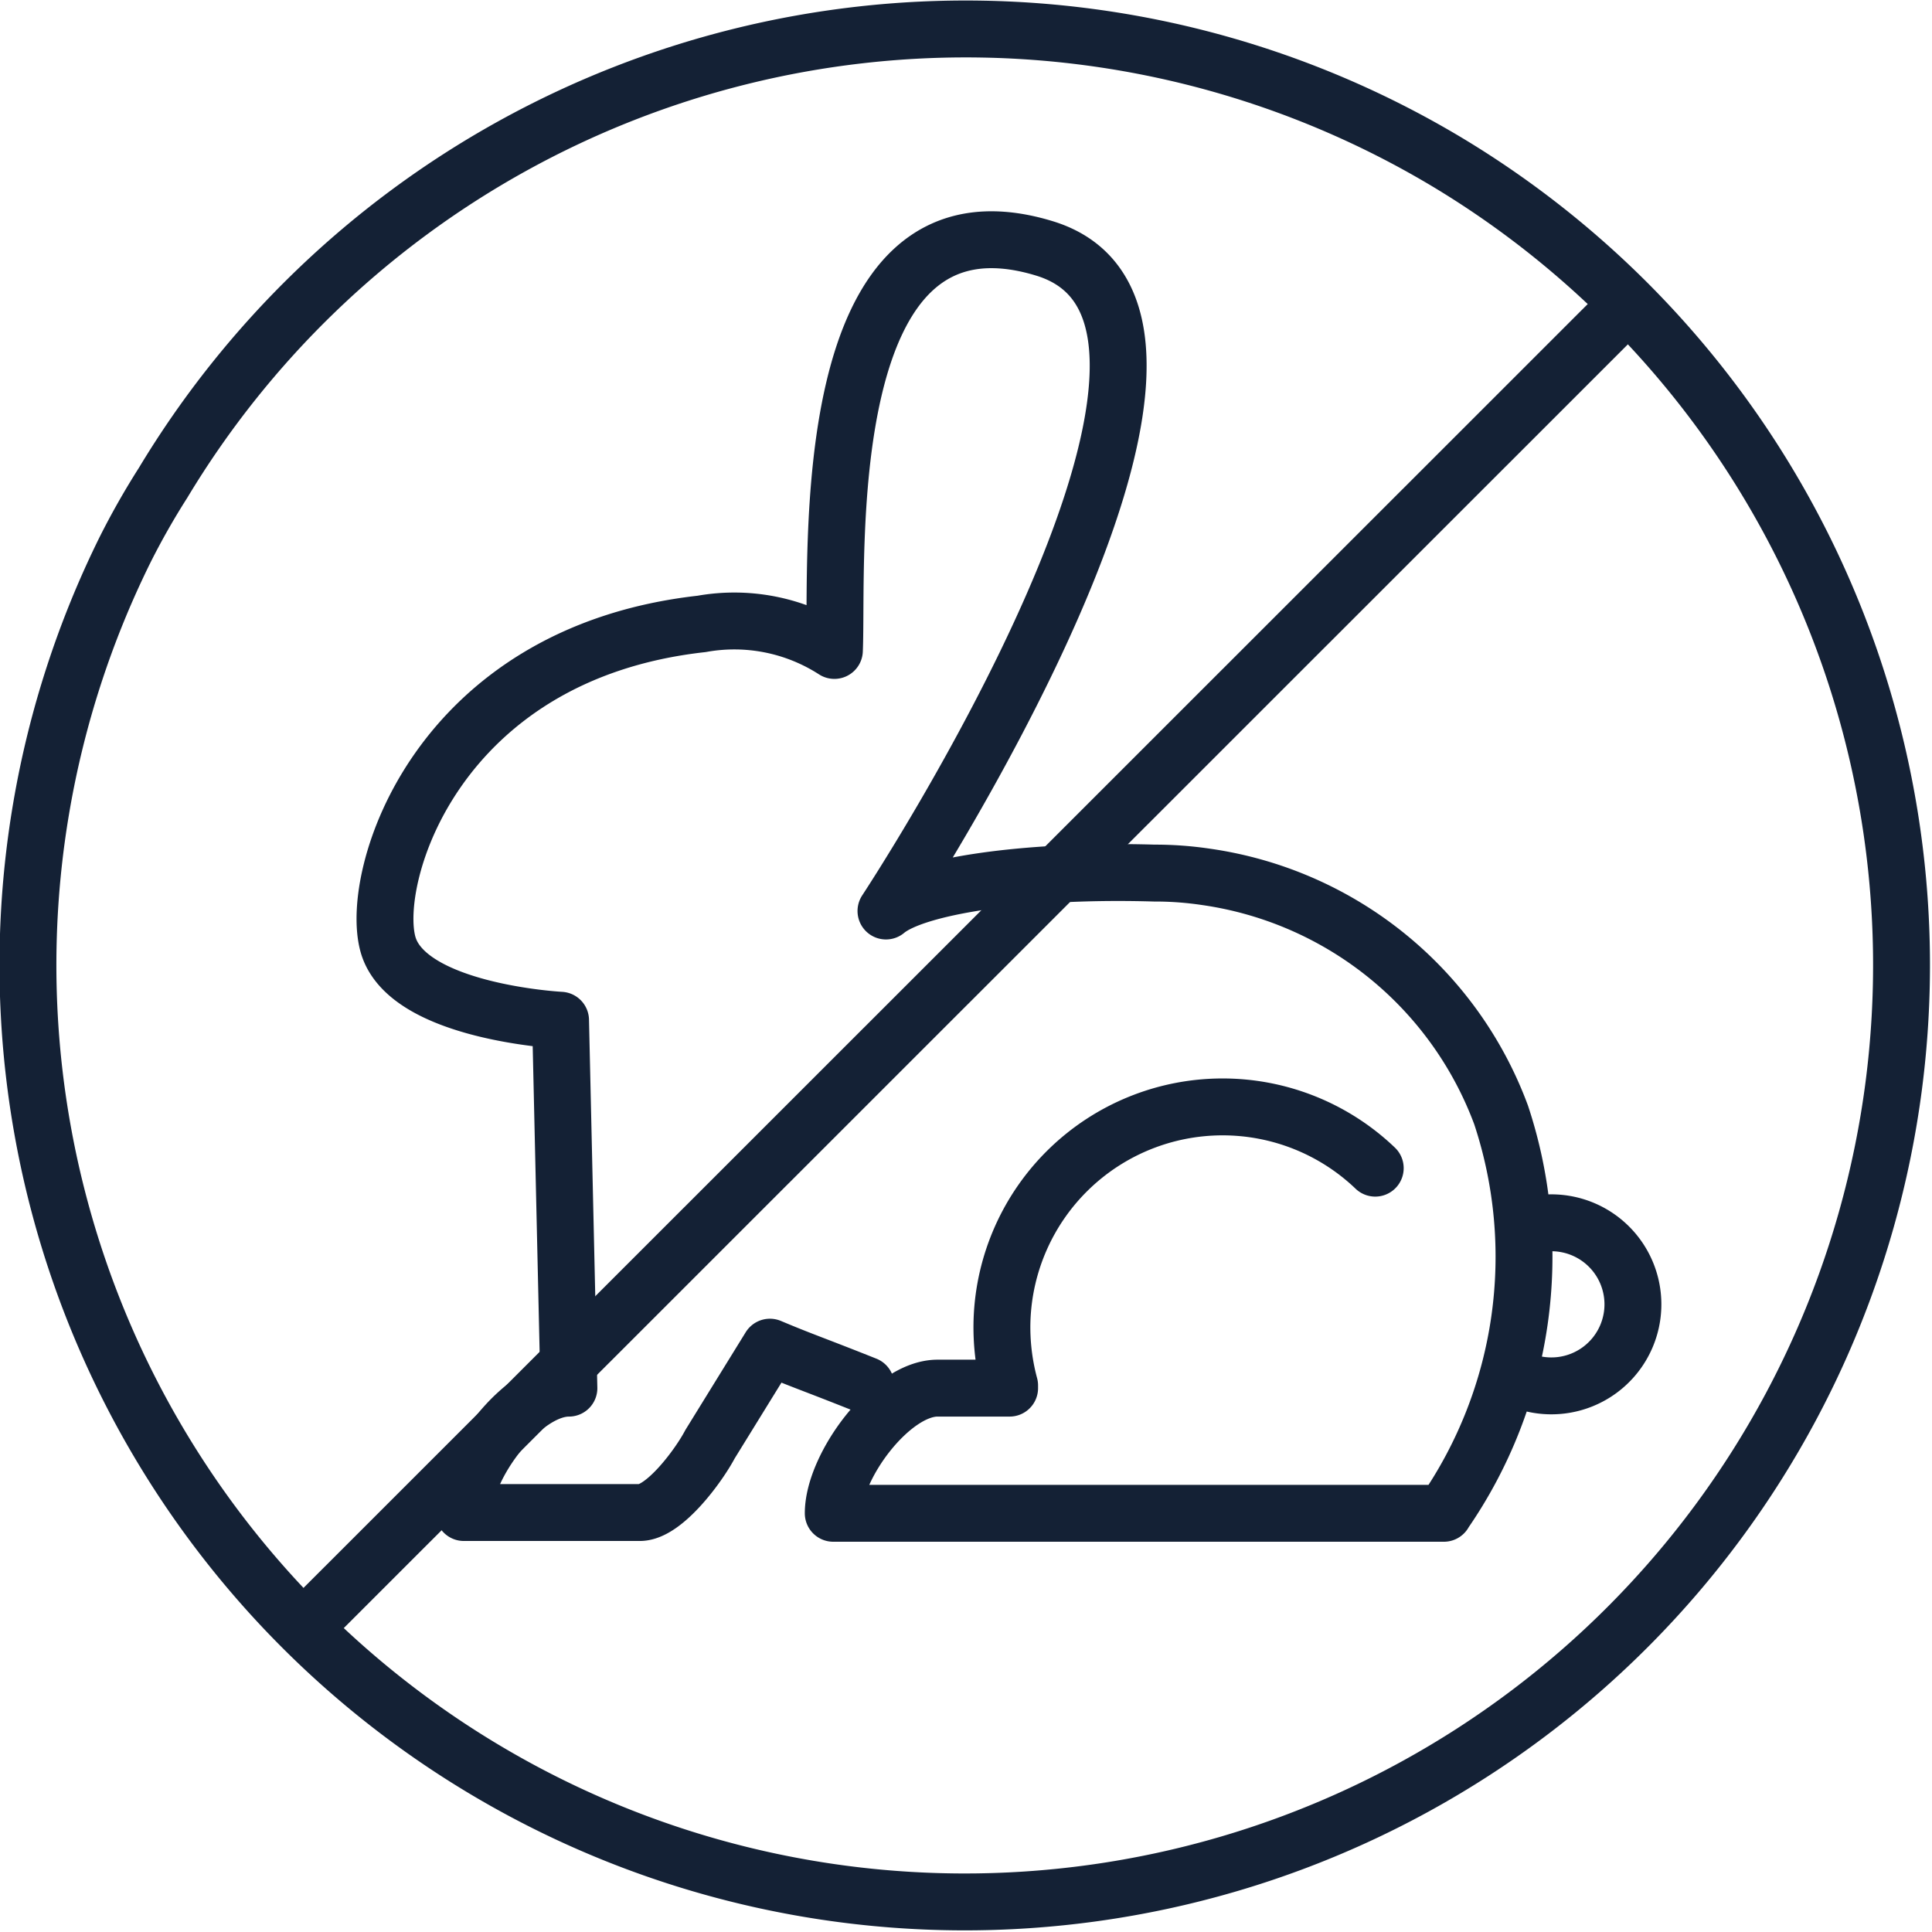
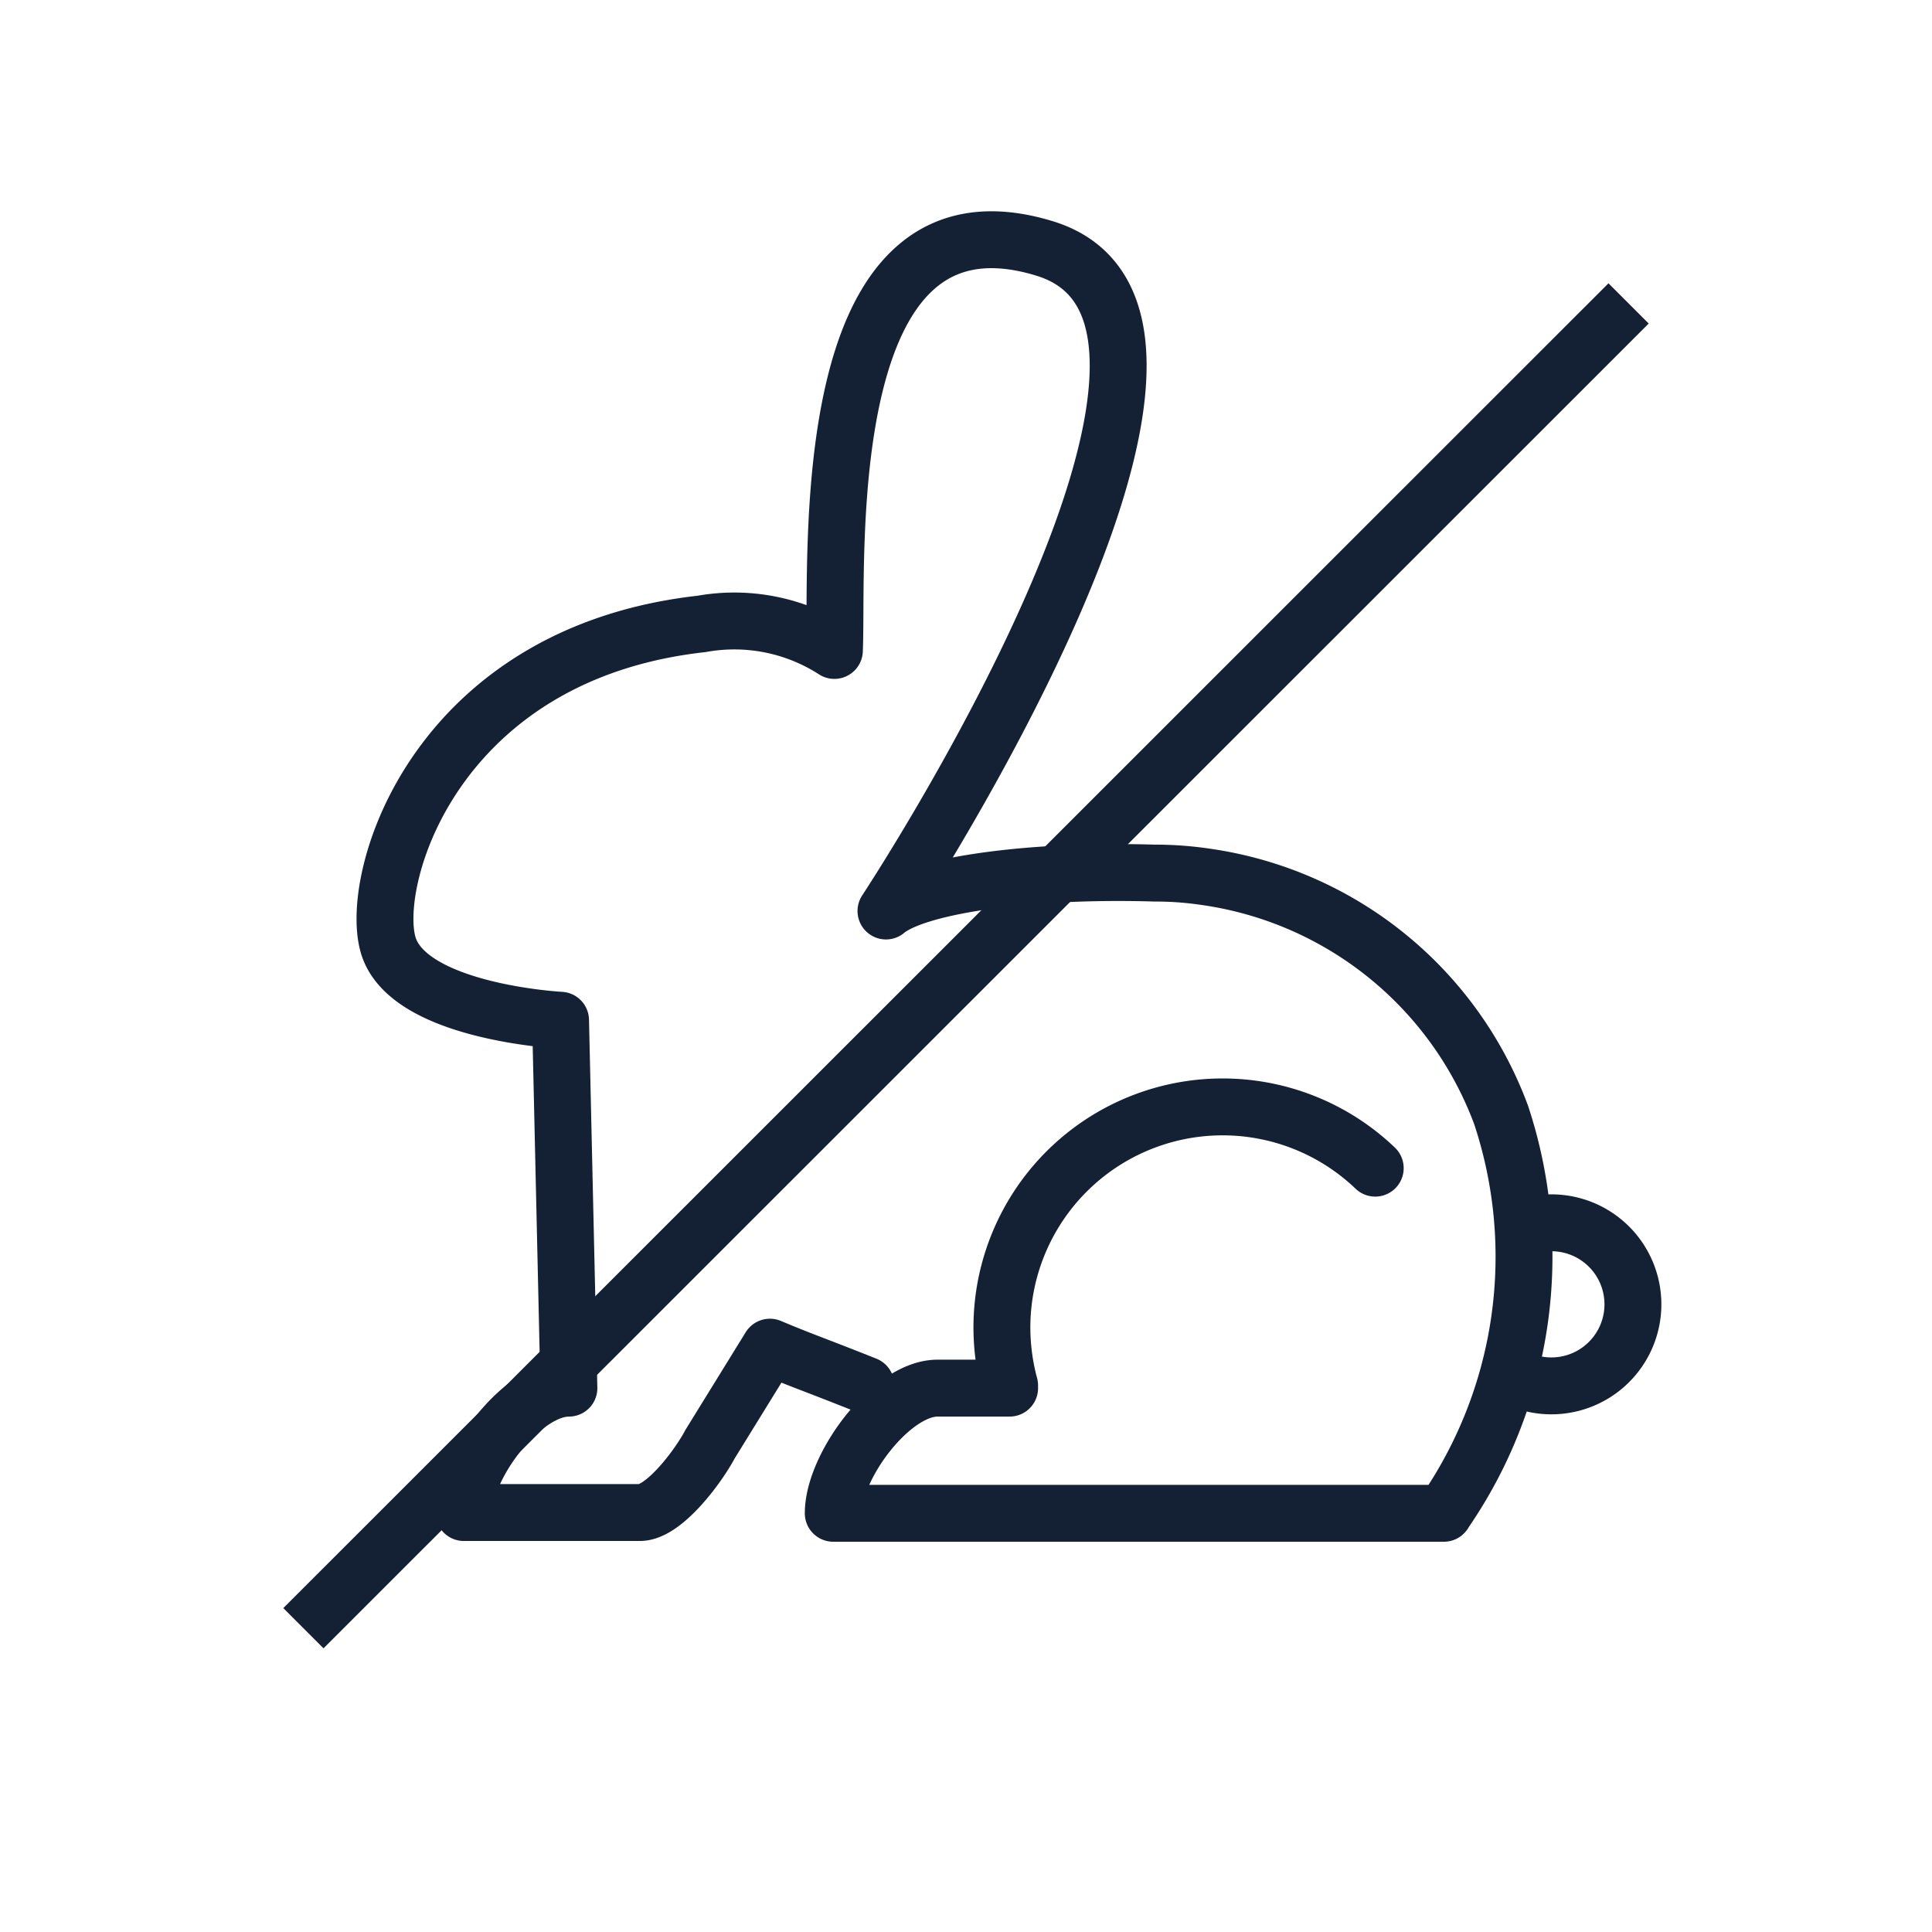
<svg xmlns="http://www.w3.org/2000/svg" viewBox="0 0 50.94 50.93">
  <defs>
    <style>.cls-1,.cls-2{fill:none;stroke:#142135;stroke-width:1.5px;}.cls-1{stroke-miterlimit:10;}.cls-2{stroke-linecap:round;stroke-linejoin:round;}</style>
  </defs>
  <title>footer-cruelty</title>
  <g id="Layer_2">
    <g id="page1">
      <g id="footer">
        <path d="M42.94 8L8 42.93" class="cls-1" />
        <path d="M36.26 30.8a5.82 5.82 0 0 0-9.84 4 5.9 5.9 0 0 0 .2 1.73v.07h-1.9c-1.22 0-2.75 2.06-2.75 3.3h16.1M38.08 39.88a11.87 11.87 0 0 0 1.5-10.48 9.77 9.77 0 0 0-7.78-6.28 9.12 9.12 0 0 0-1.37-.1c-3.38-.1-6.28.34-7.07 1 0 0 10.3-15.6 4.18-17.47S22.1 14.8 22 17.15a4.87 4.87 0 0 0-3.5-.7c-7 .78-8.77 6.66-8.27 8.45s4.55 2 4.55 2l.22 9.7c-1.23 0-2.77 2.05-2.77 3.28h4.64c.64 0 1.55-1.23 1.85-1.8l1.58-2.56c.88.37 1.1.43 2.53 1" class="cls-2" />
        <path d="M39.6 36.1a2.15 2.15 0 1 0 .57-3.73" class="cls-1" />
-         <path d="M38.2 4.3a24.7 24.7 0 0 0-33.9 8.43 20 20 0 0 0-1 1.76A24.7 24.7 0 1 0 38.2 4.3z" class="cls-1" />
      </g>
    </g>
  </g>
</svg>